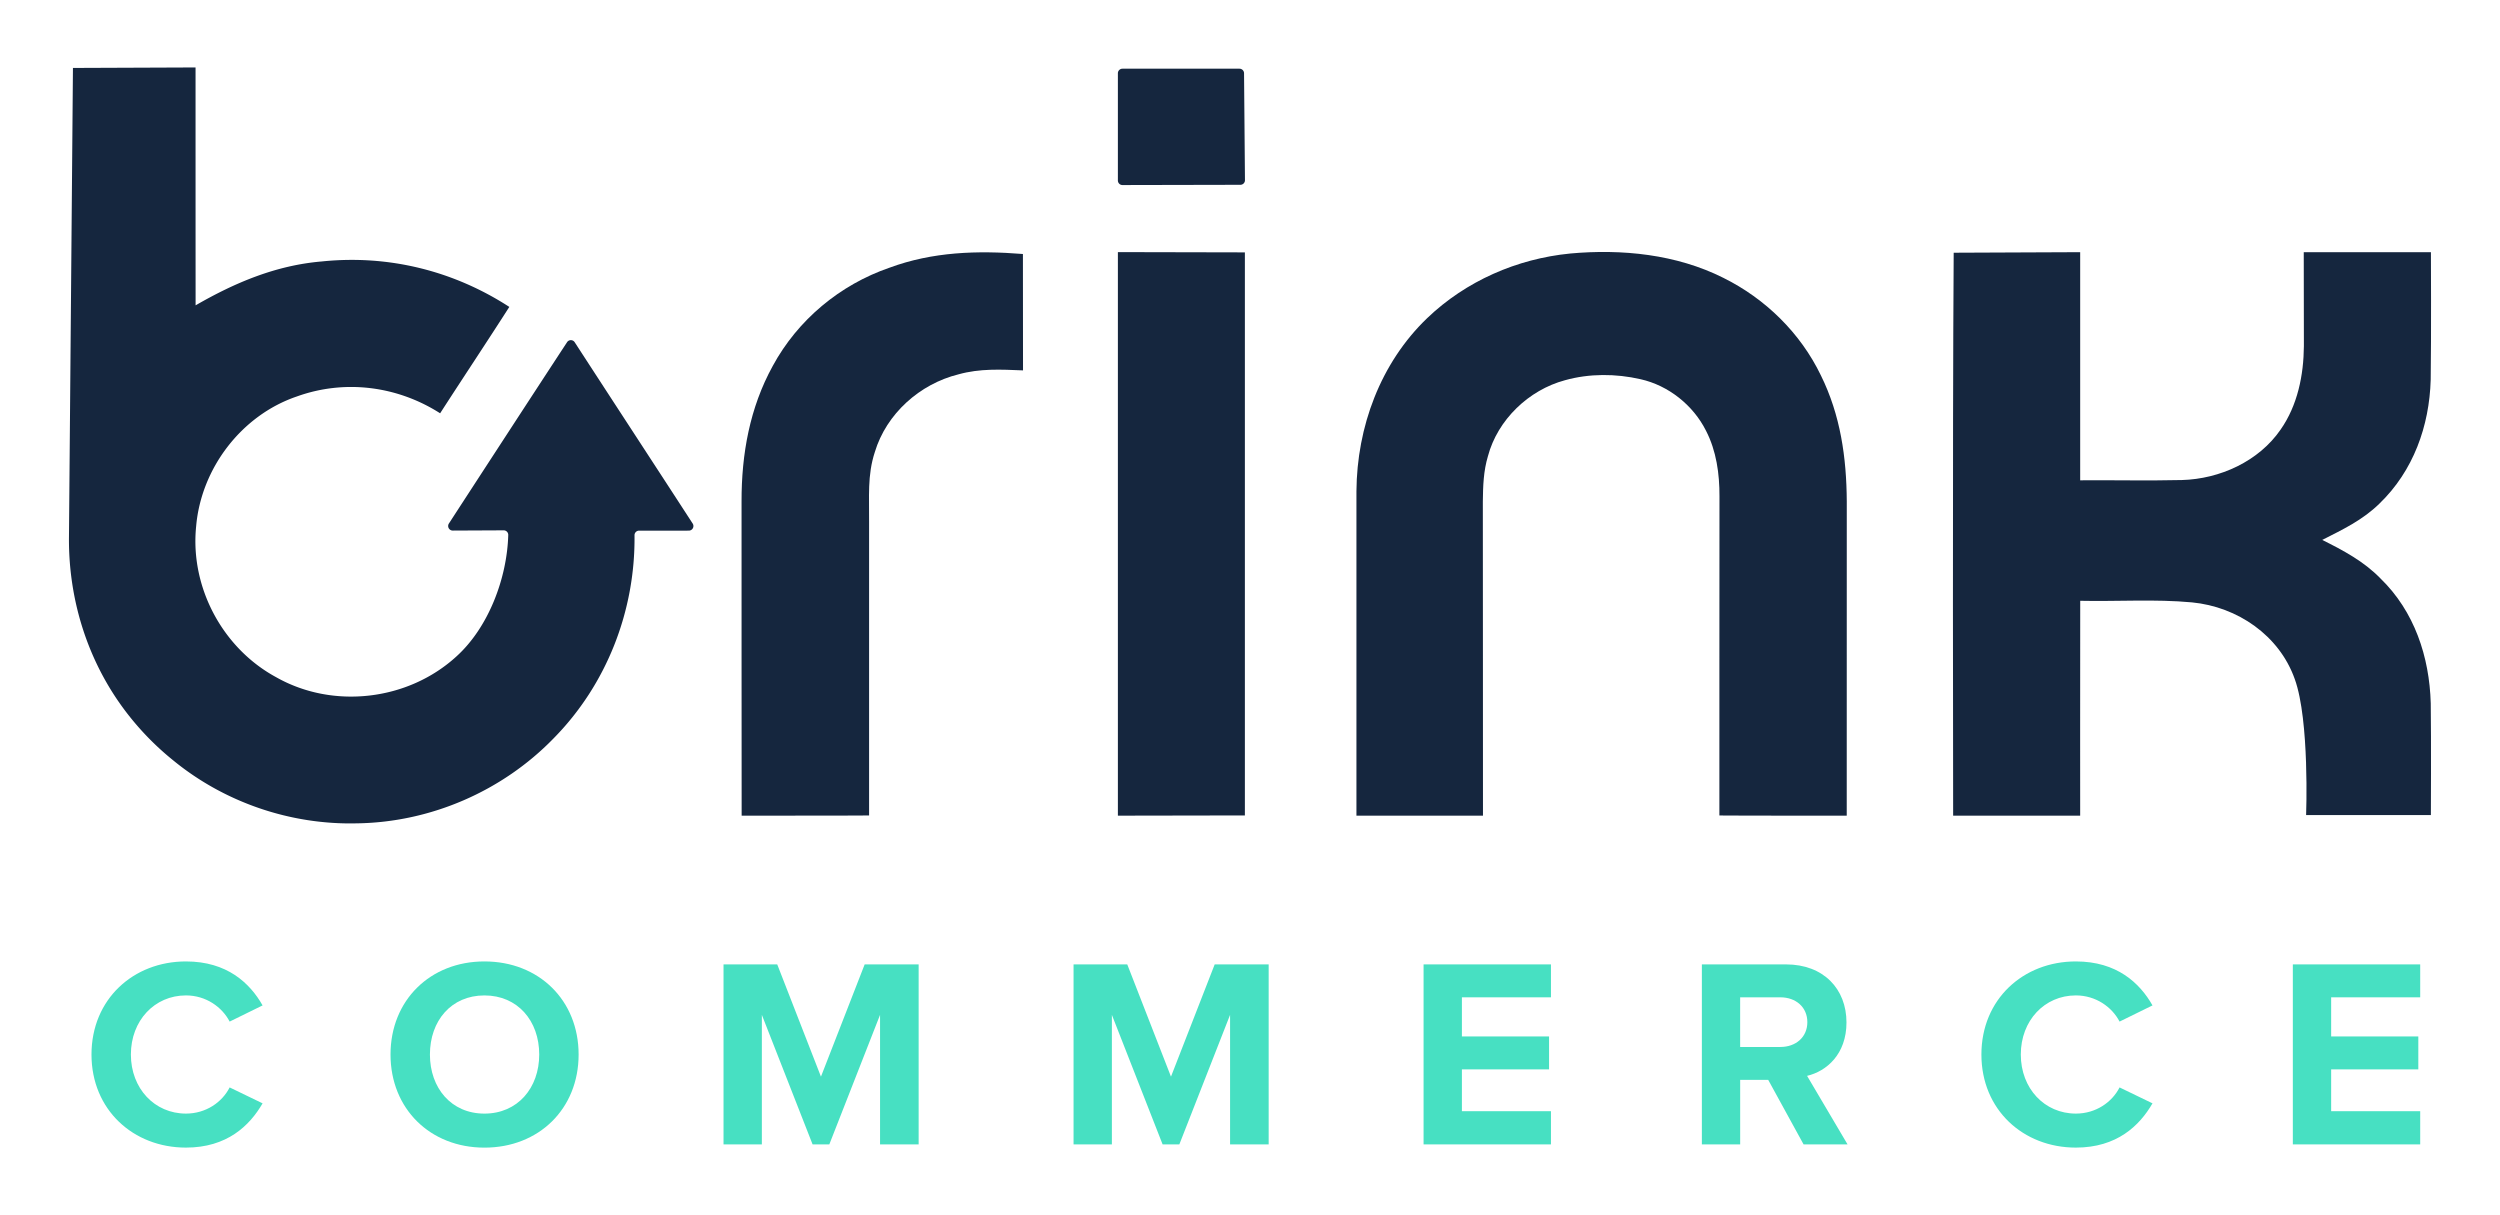
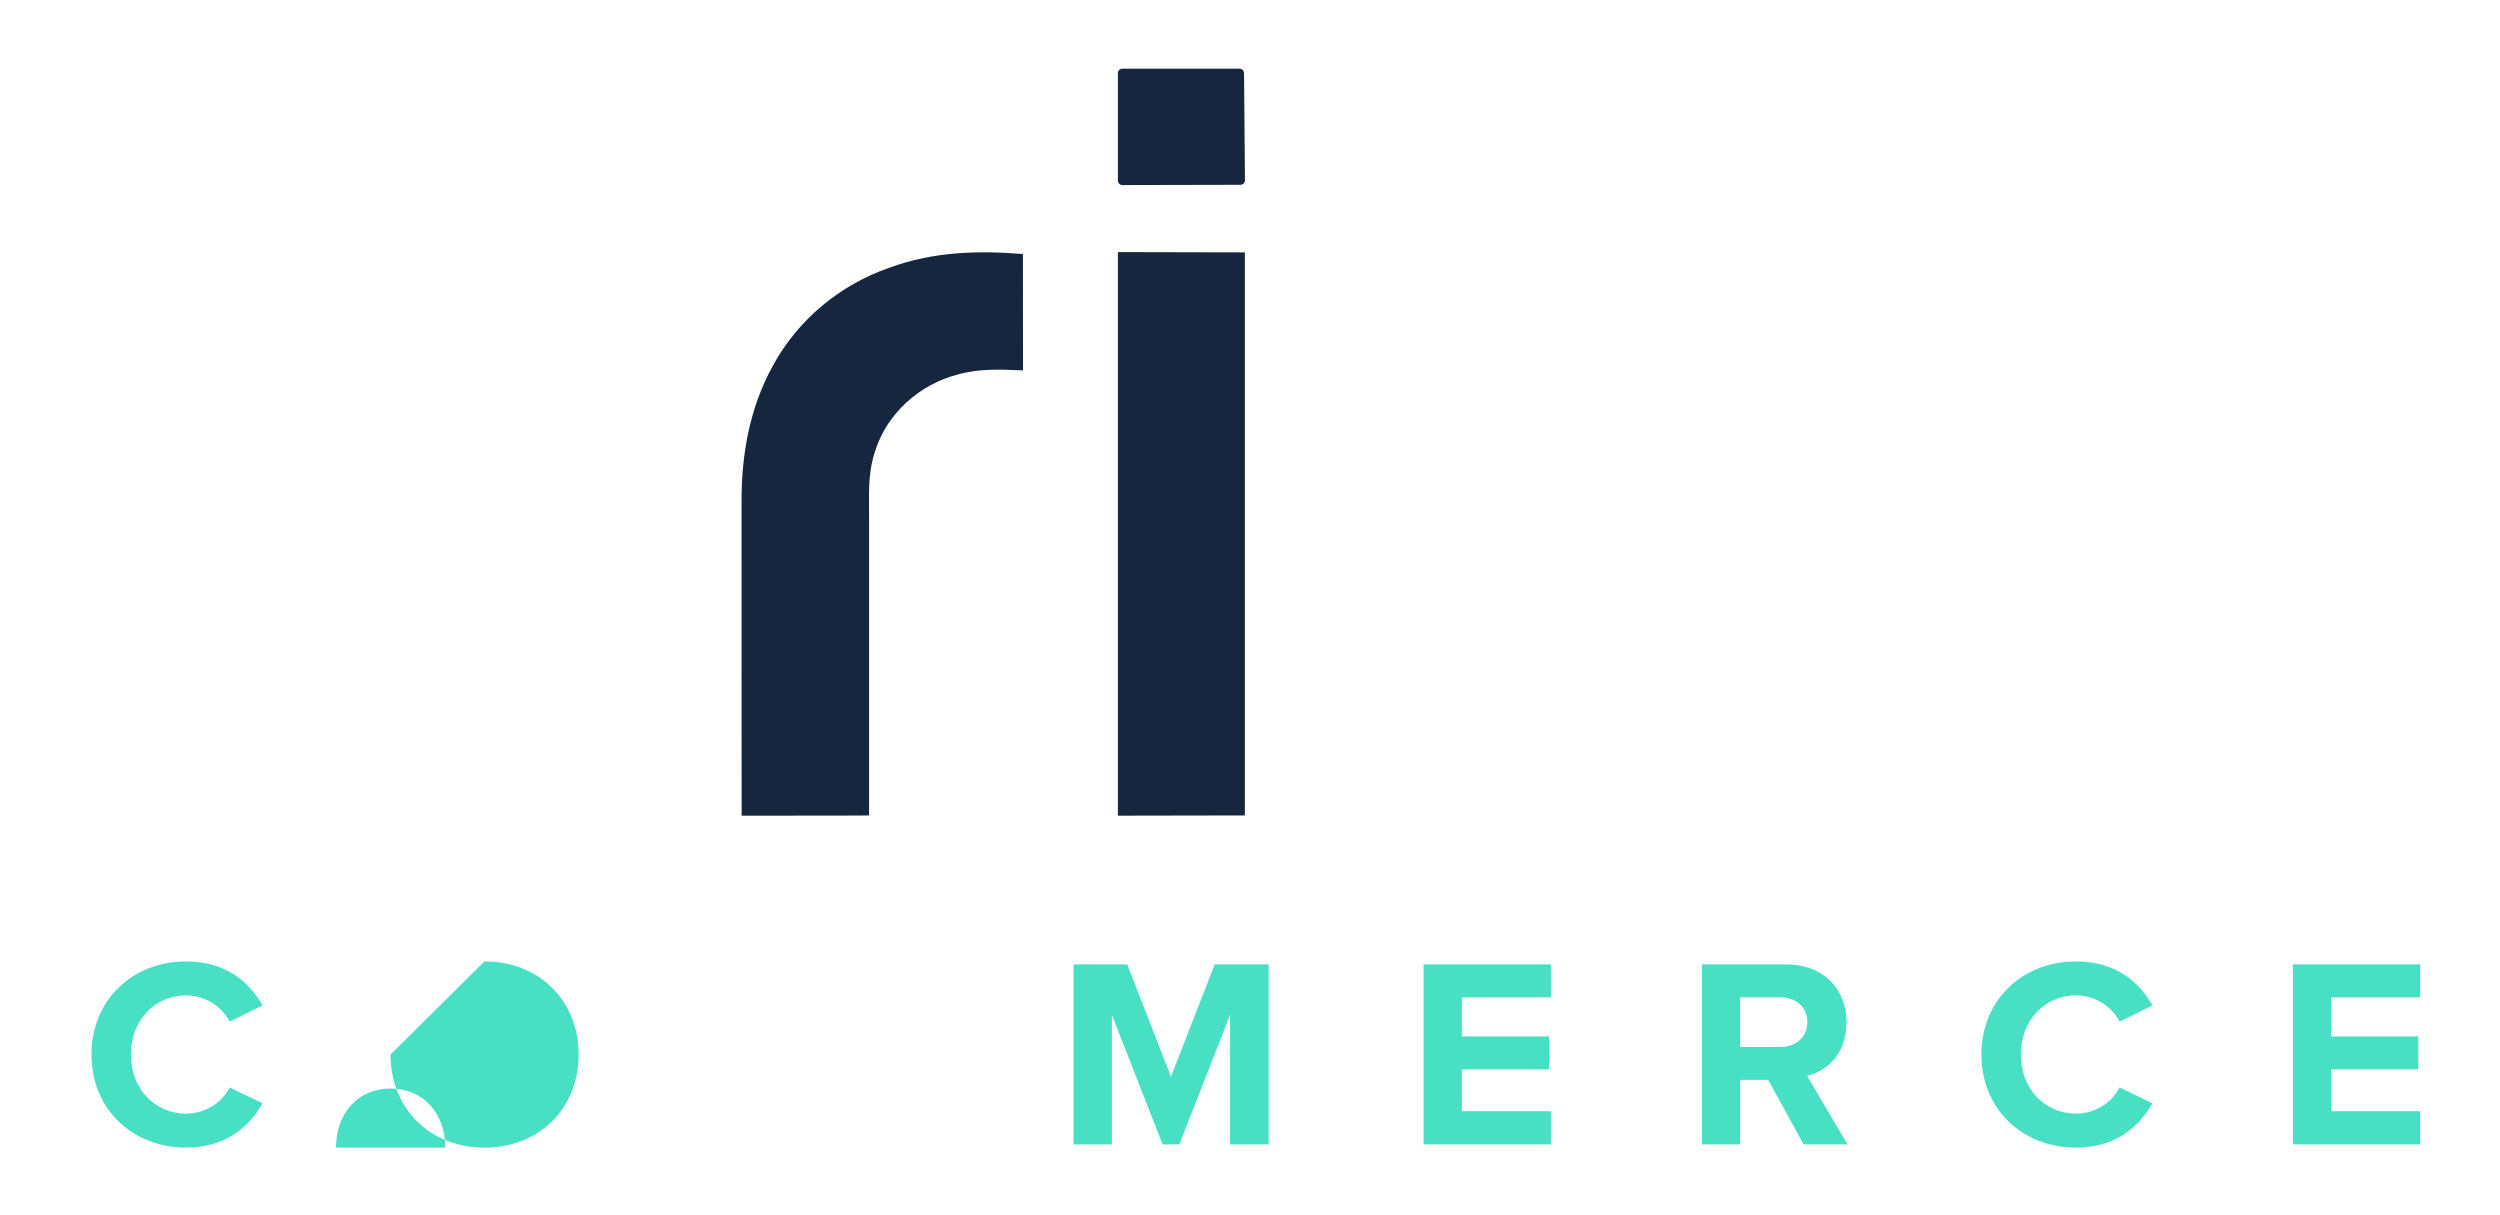
<svg xmlns="http://www.w3.org/2000/svg" id="Lager_1" data-name="Lager 1" viewBox="0 0 7574.06 3681.25">
  <defs>
    <style>.cls-1{fill:none;}.cls-2{clip-path:url(#clip-path);}.cls-3{clip-path:url(#clip-path-2);}.cls-4{fill:#47e0c2;}.cls-5{fill:#15263e;}</style>
    <clipPath id="clip-path">
      <rect class="cls-1" x="208.91" y="204.35" width="7156.25" height="3272.55" />
    </clipPath>
    <clipPath id="clip-path-2">
      <rect class="cls-1" x="208.91" y="204.35" width="7156.26" height="3272.55" />
    </clipPath>
  </defs>
  <g id="Brink_Logo" data-name="Brink Logo">
    <g class="cls-2">
      <g class="cls-3">
        <path class="cls-4" d="M277.17,3194.84c0-167.61,126.73-282.06,286.16-282.06,124.27,0,193.76,65.39,232.19,133.26l-99.75,49c-22.89-44.14-71.94-79.3-132.44-79.3-94.84,0-166.79,76-166.79,179.06s71.95,179,166.79,179c60.5,0,109.55-34.33,132.44-79.3l99.75,48.24c-39.25,67.86-107.92,134.08-232.19,134.08-159.43,0-286.16-114.46-286.16-282.06" />
-         <path class="cls-4" d="M1467.65,2912.78c165.15,0,285.33,117.72,285.33,282.06S1632.8,3476.9,1467.65,3476.9c-164.33,0-284.52-117.73-284.52-282.06s120.19-282.06,284.52-282.06m0,103c-100.56,0-165.15,76.86-165.15,179.06,0,101.37,64.59,179,165.15,179s166-77.67,166-179c0-102.2-65.41-179.06-166-179.06" />
-         <polygon class="cls-4" points="2666.22 3467.09 2666.22 3074.66 2512.52 3467.09 2461.83 3467.09 2308.13 3074.66 2308.13 3467.09 2192.03 3467.09 2192.03 2921.76 2354.73 2921.76 2487.18 3261.88 2619.62 2921.76 2783.14 2921.76 2783.14 3467.09 2666.22 3467.09" />
+         <path class="cls-4" d="M1467.65,2912.78c165.15,0,285.33,117.72,285.33,282.06S1632.8,3476.9,1467.65,3476.9c-164.33,0-284.52-117.73-284.52-282.06m0,103c-100.56,0-165.15,76.86-165.15,179.06,0,101.37,64.59,179,165.15,179s166-77.67,166-179c0-102.2-65.41-179.06-166-179.06" />
        <polygon class="cls-4" points="3726.66 3467.09 3726.66 3074.66 3572.96 3467.09 3522.26 3467.09 3368.57 3074.66 3368.57 3467.09 3252.47 3467.09 3252.47 2921.76 3415.17 2921.76 3547.62 3261.88 3680.06 2921.76 3843.57 2921.76 3843.57 3467.09 3726.66 3467.09" />
        <polygon class="cls-4" points="4312.9 3467.09 4312.9 2921.76 4698.8 2921.76 4698.8 3021.51 4429 3021.51 4429 3140.05 4693.07 3140.05 4693.07 3239.8 4429 3239.8 4429 3366.52 4698.8 3366.52 4698.8 3467.09 4312.9 3467.09" />
        <path class="cls-4" d="M5464.17,3467.09l-107.11-195.4h-85v195.4H5156V2921.76H5411c113.64,0,183.13,74.41,183.13,175.79,0,96.47-60.5,148-119.37,161.87l122.64,207.67Zm-70.32-445.58H5272v150.43h121.81c46.61,0,81.76-29.43,81.76-75.21s-35.15-75.22-81.76-75.22" />
        <path class="cls-4" d="M6002.92,3194.84c0-167.61,126.73-282.06,286.15-282.06,124.28,0,193.77,65.39,232.19,133.26l-99.74,49c-22.89-44.14-71.94-79.3-132.45-79.3-94.83,0-166.78,76-166.78,179.06s71.95,179,166.78,179c60.51,0,109.56-34.33,132.45-79.3l99.74,48.24c-39.24,67.86-107.91,134.08-232.19,134.08-159.42,0-286.15-114.46-286.15-282.06" />
        <polygon class="cls-4" points="6946.42 3467.09 6946.42 2921.76 7332.31 2921.76 7332.31 3021.51 7062.51 3021.51 7062.51 3140.05 7326.59 3140.05 7326.59 3239.8 7062.51 3239.8 7062.51 3366.52 7332.31 3366.52 7332.31 3467.09 6946.42 3467.09" />
-         <path class="cls-5" d="M221,205.85l371.45-1.5s0,480.57.14,720.73c119.4-68.87,243.58-121.31,382.55-133,201.26-20.81,398.43,27.93,567.93,137.74-69.15,108-140.21,214.68-209.63,322.3-129.92-83-289.16-103.37-434.56-50.8-167.45,57.1-289.72,217.84-304.64,393.5-18.63,184.15,79.82,368.71,242.2,456.75,172.92,98.18,400.62,71.2,547-63.39,96.48-87.64,152.8-236.08,156.38-367.41a13.83,13.83,0,0,0-14-14.06l-154.12.72a13.85,13.85,0,0,1-11.7-21.39c53.15-81.82,245.39-377.63,358-549.3a13.77,13.77,0,0,1,23.09.1C1860,1220.15,1979.72,1403,2098.54,1586.12a13.92,13.92,0,0,1-11.6,21.49q-75.35.36-150.76.05a13.83,13.83,0,0,0-13.84,14.06c2.62,228.67-84.22,452-245.08,615.15-155.39,160.06-373,254.53-596.13,257.54-200.72,4.93-400.89-63.39-556.29-190.72a849.08,849.08,0,0,1-138.68-141.23C267.86,2010,207.3,1820.63,208.94,1627.68Z" />
        <path class="cls-5" d="M3400.65,208.13h354.5A13.88,13.88,0,0,1,3769,221.88l2.77,324a13.88,13.88,0,0,1-13.85,14l-357.27.76a13.88,13.88,0,0,1-13.9-13.88V222a13.87,13.87,0,0,1,13.87-13.87" />
        <path class="cls-5" d="M3099.07,769.58c.28,117.61,0,235.09.28,352.56-66.82-2.74-130.62-6.16-195.66,12-116.92,29-218.24,119.12-253.29,235.5-23.14,70.51-16.57,136.91-17.39,210.16q.19,445.47,0,890.78c-128.84,1-257.54,0-386.1.69-.55-317.51,0-634.89-.28-952.26-.27-143.49,24.79-283.69,94.61-410.48,75.58-139.38,203.46-245.76,353.25-297.37,131.3-48.62,266.71-52.58,404.58-41.63" />
        <polygon class="cls-5" points="3386.78 763.8 3771.51 764.63 3771.51 2470.47 3386.78 2471.15 3386.78 763.8" />
-         <path class="cls-5" d="M4756.84,768.06c156.91-14.24,321.76,2.19,464.15,73.66,127.47,63.12,233.71,167.18,295.6,295.6,59.42,120.21,77.63,248.91,78.45,381.73q-.4,476.06-.13,952.11c-128.7-.41-257.27.41-385.83-.54.27-322.3-.28-644.6.27-967,.27-67.92-9.31-137.47-40.66-198.4-38.75-77.49-113.65-137.32-198.39-156.35-74.76-17.12-155.13-17.67-229.2,3.14-109.53,29.44-203.87,119.67-233.17,229.88-13.56,45.19-14.93,90.51-15.48,137.2.55,317.37,0,634.74.42,952.11H4109.5q.41-491.46,0-982.92c1.37-194.83,72.43-388.16,214.28-524.39,117.19-112.27,271.91-180,433.06-195.79" />
-         <path class="cls-5" d="M6302.16,764v691.15c102.69-.81,205.52,1.65,308.2-.81,115-3.16,233-56.69,299.17-153.08,51.34-73.39,69.68-164.84,70.37-253,0-94.75-.41-284.24-.41-284.24h385.29s1.22,257.81-.69,386.51c-4,140.48-52.71,276.17-155,374.89-50.8,50-111,78.58-173.61,110.34,64.35,32.18,126,64.77,176.76,117.07,102.55,99.54,148,236.87,152,377.75,1.51,112.82.42,338.73.42,338.73h-378s10.88-286.56-34.31-411.7c-46.83-132.67-173.74-219.34-311.48-232.63-112-10.4-226-2.32-338.6-4.79-.41,216.88-.14,650.9-.14,650.9H5917.29s-2.19-1139.41,1.65-1705.43Z" />
      </g>
    </g>
  </g>
</svg>